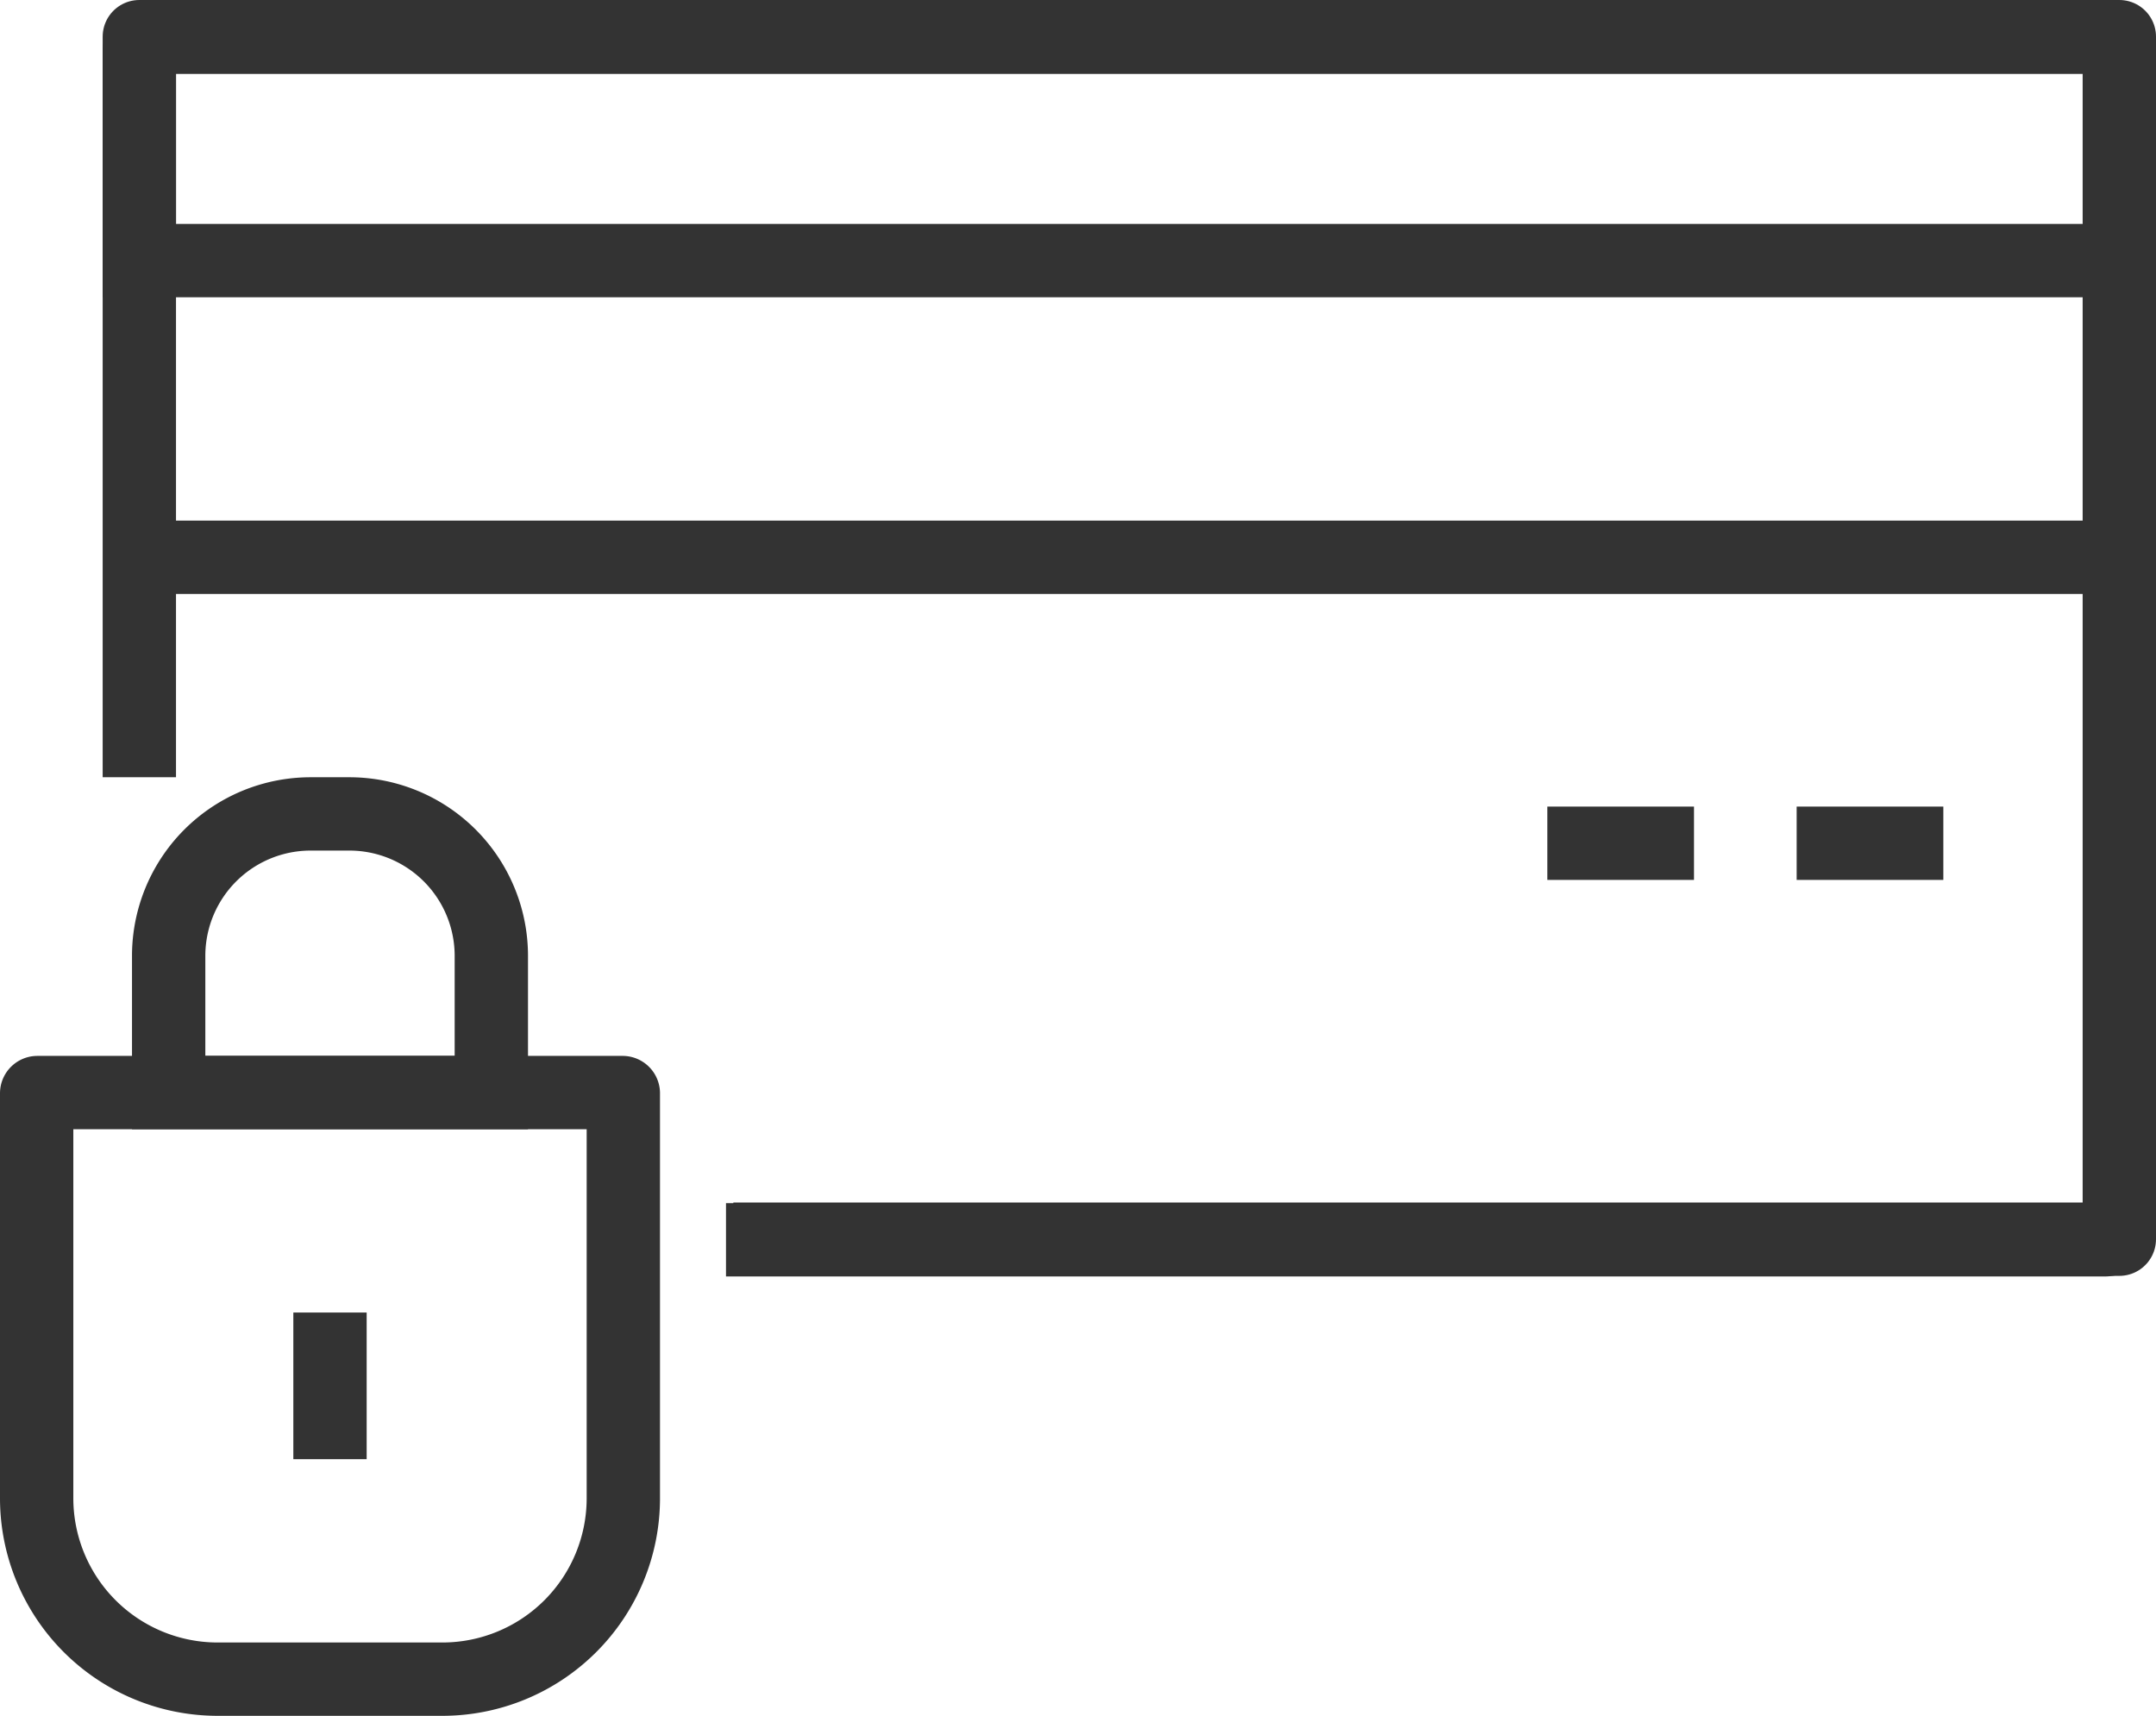
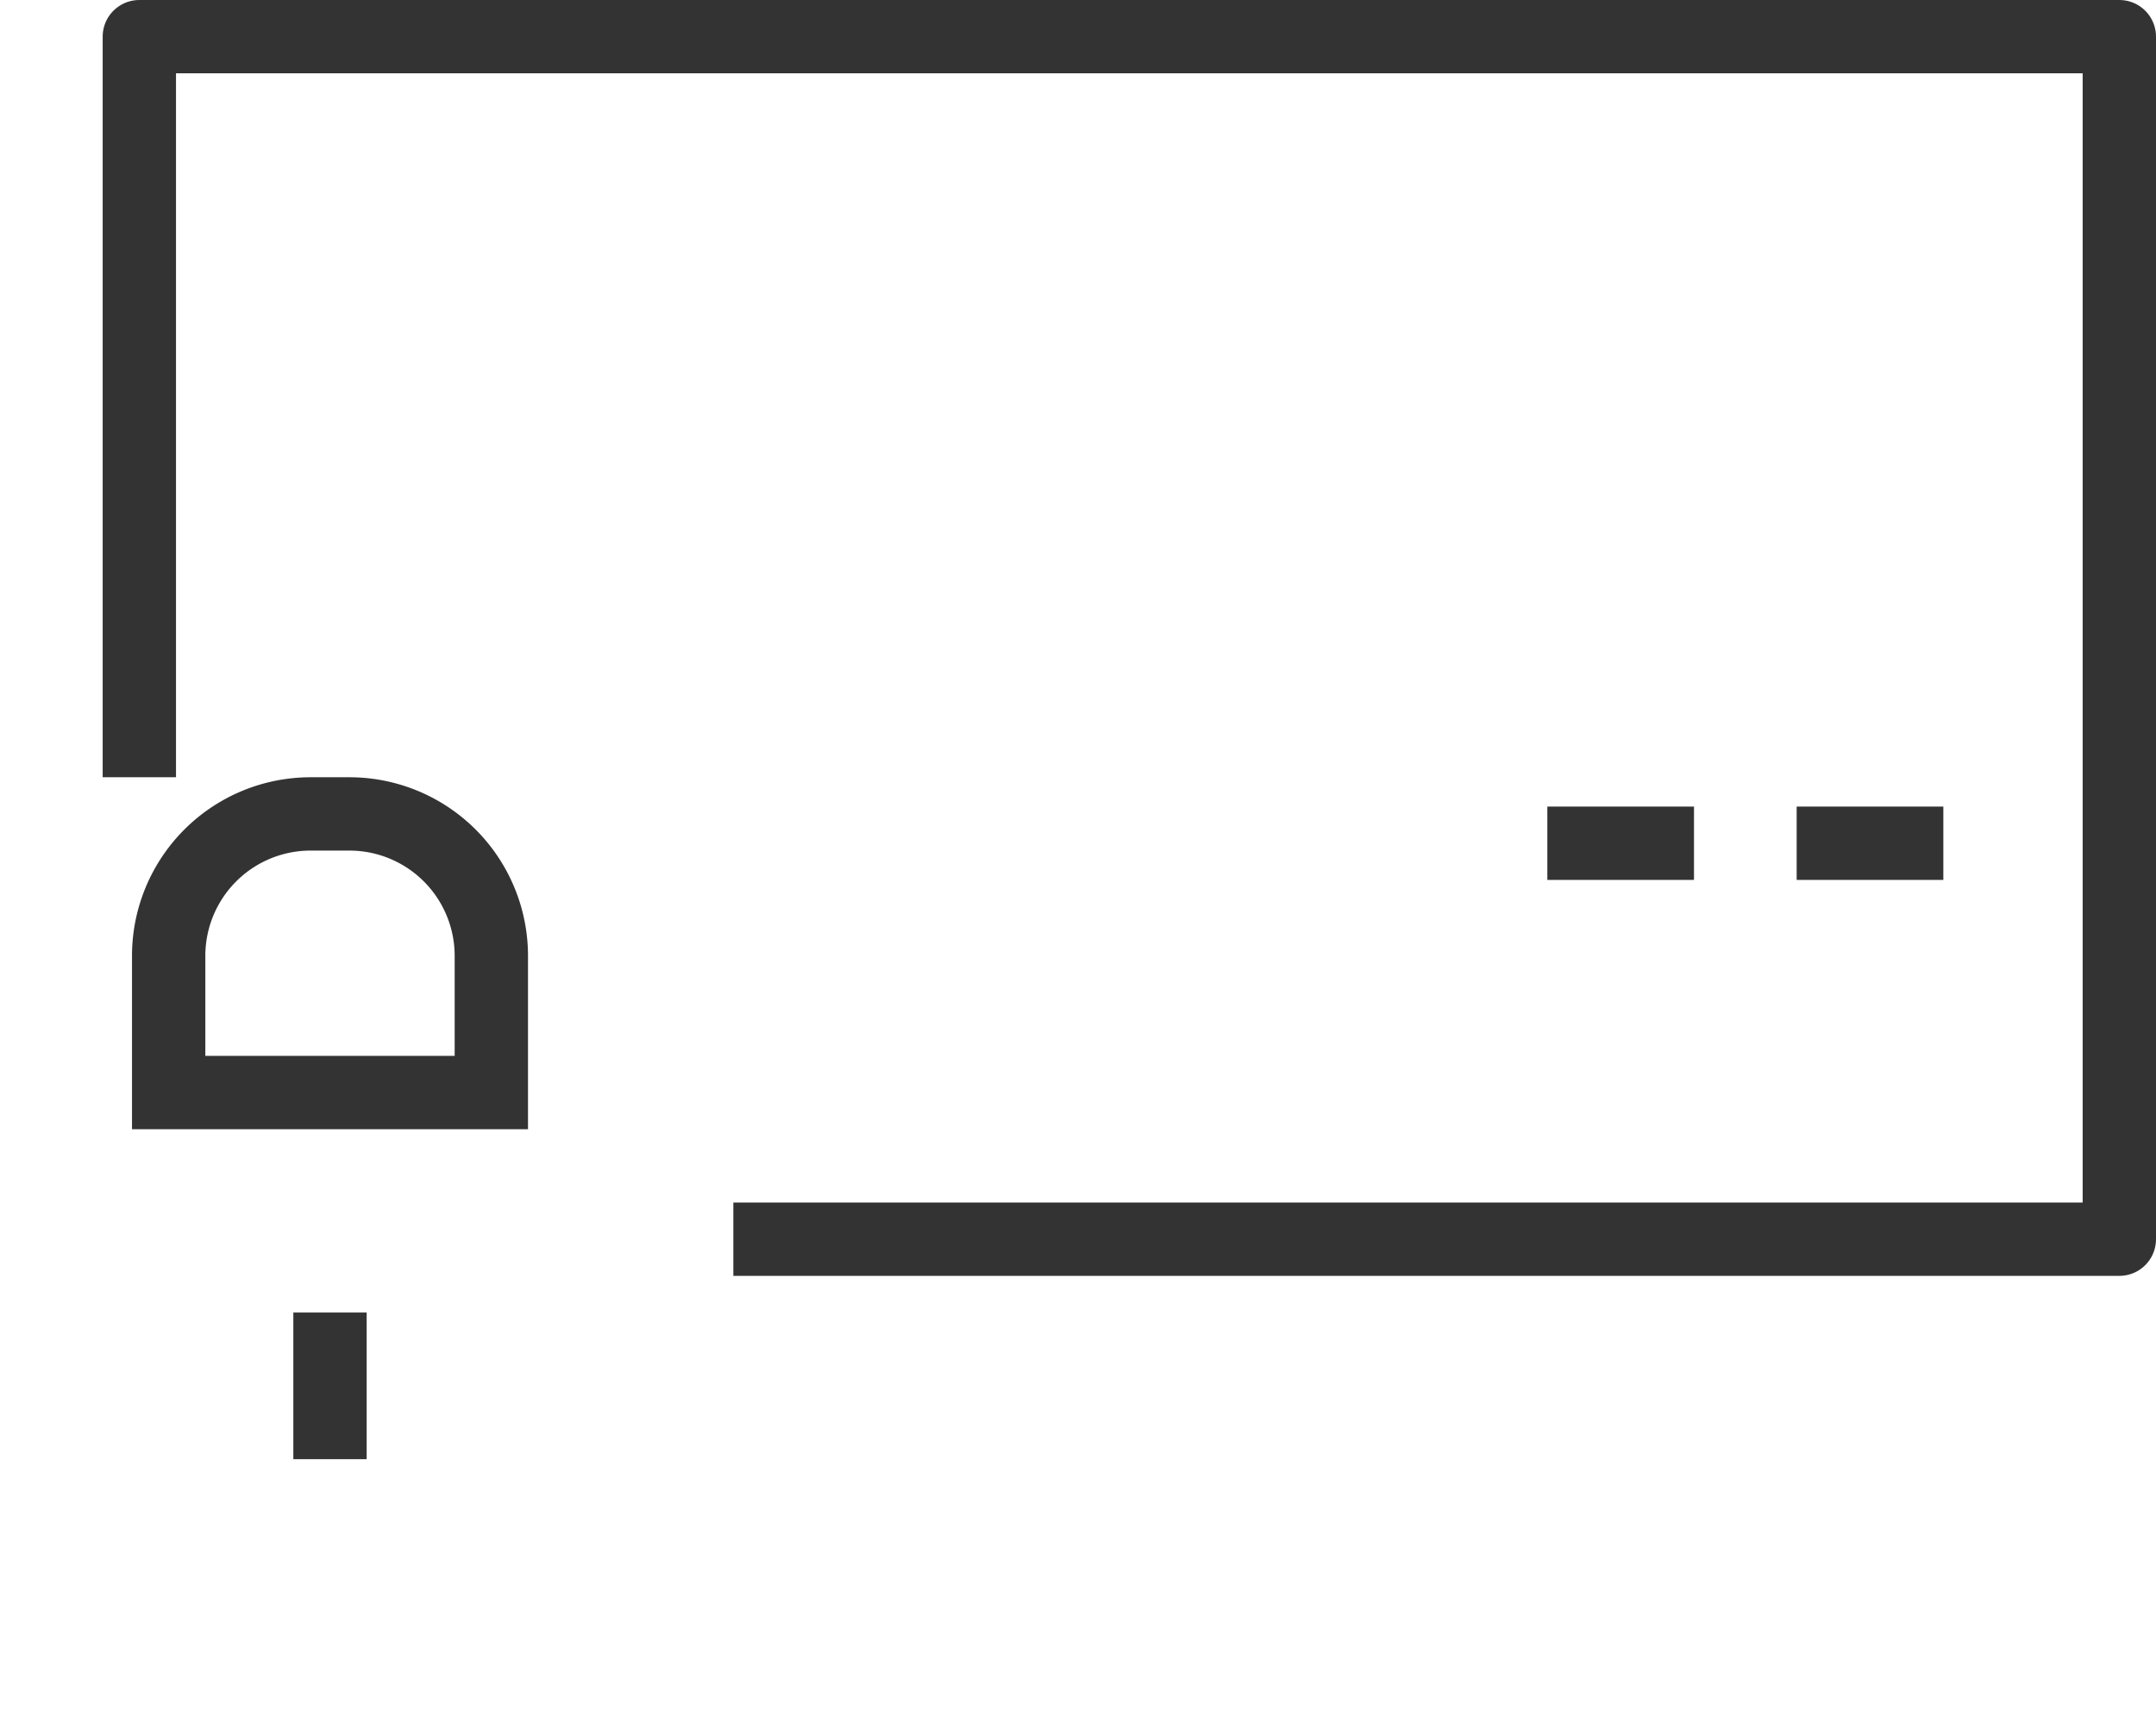
<svg xmlns="http://www.w3.org/2000/svg" viewBox="0 0 147 117">
  <defs>
    <style>.cls-1,.cls-2{fill:none;stroke:#333;stroke-width:5px;}.cls-1{stroke-miterlimit:10;}.cls-2{stroke-linejoin:round;}</style>
  </defs>
  <g id="Layer_2" data-name="Layer 2">
    <g id="Layer_1-2" data-name="Layer 1">
-       <path class="cls-1" d="M2.55,74.5h39.9a.05.05,0,0,1,.05.05v27.61A12.34,12.34,0,0,1,30.16,114.5H14.84A12.34,12.34,0,0,1,2.5,102.16V74.55A.05.05,0,0,1,2.55,74.5Z" />
      <path class="cls-1" d="M21.18,55.5h2.64a9.68,9.68,0,0,1,9.68,9.68V74.5a0,0,0,0,1,0,0h-22a0,0,0,0,1,0,0V65.18A9.68,9.68,0,0,1,21.18,55.5Z" />
      <line class="cls-1" x1="22.5" y1="89.5" x2="22.5" y2="99.5" />
-       <path class="cls-1" d="M9.5,38h135V17.77H9.5V3.54a1,1,0,0,1,1-1l133,0a1,1,0,0,1,1,1v80a1,1,0,0,1-1,1h-94" />
      <line class="cls-1" x1="105.5" y1="57.5" x2="115.5" y2="57.5" />
      <line class="cls-1" x1="122.5" y1="57.5" x2="132.5" y2="57.5" />
      <path class="cls-1" d="M9.5,17.77v0Z" />
      <polyline class="cls-2" points="9.5 53 9.5 2.5 144.5 2.5 144.5 84.5 50 84.5" />
    </g>
  </g>
</svg>